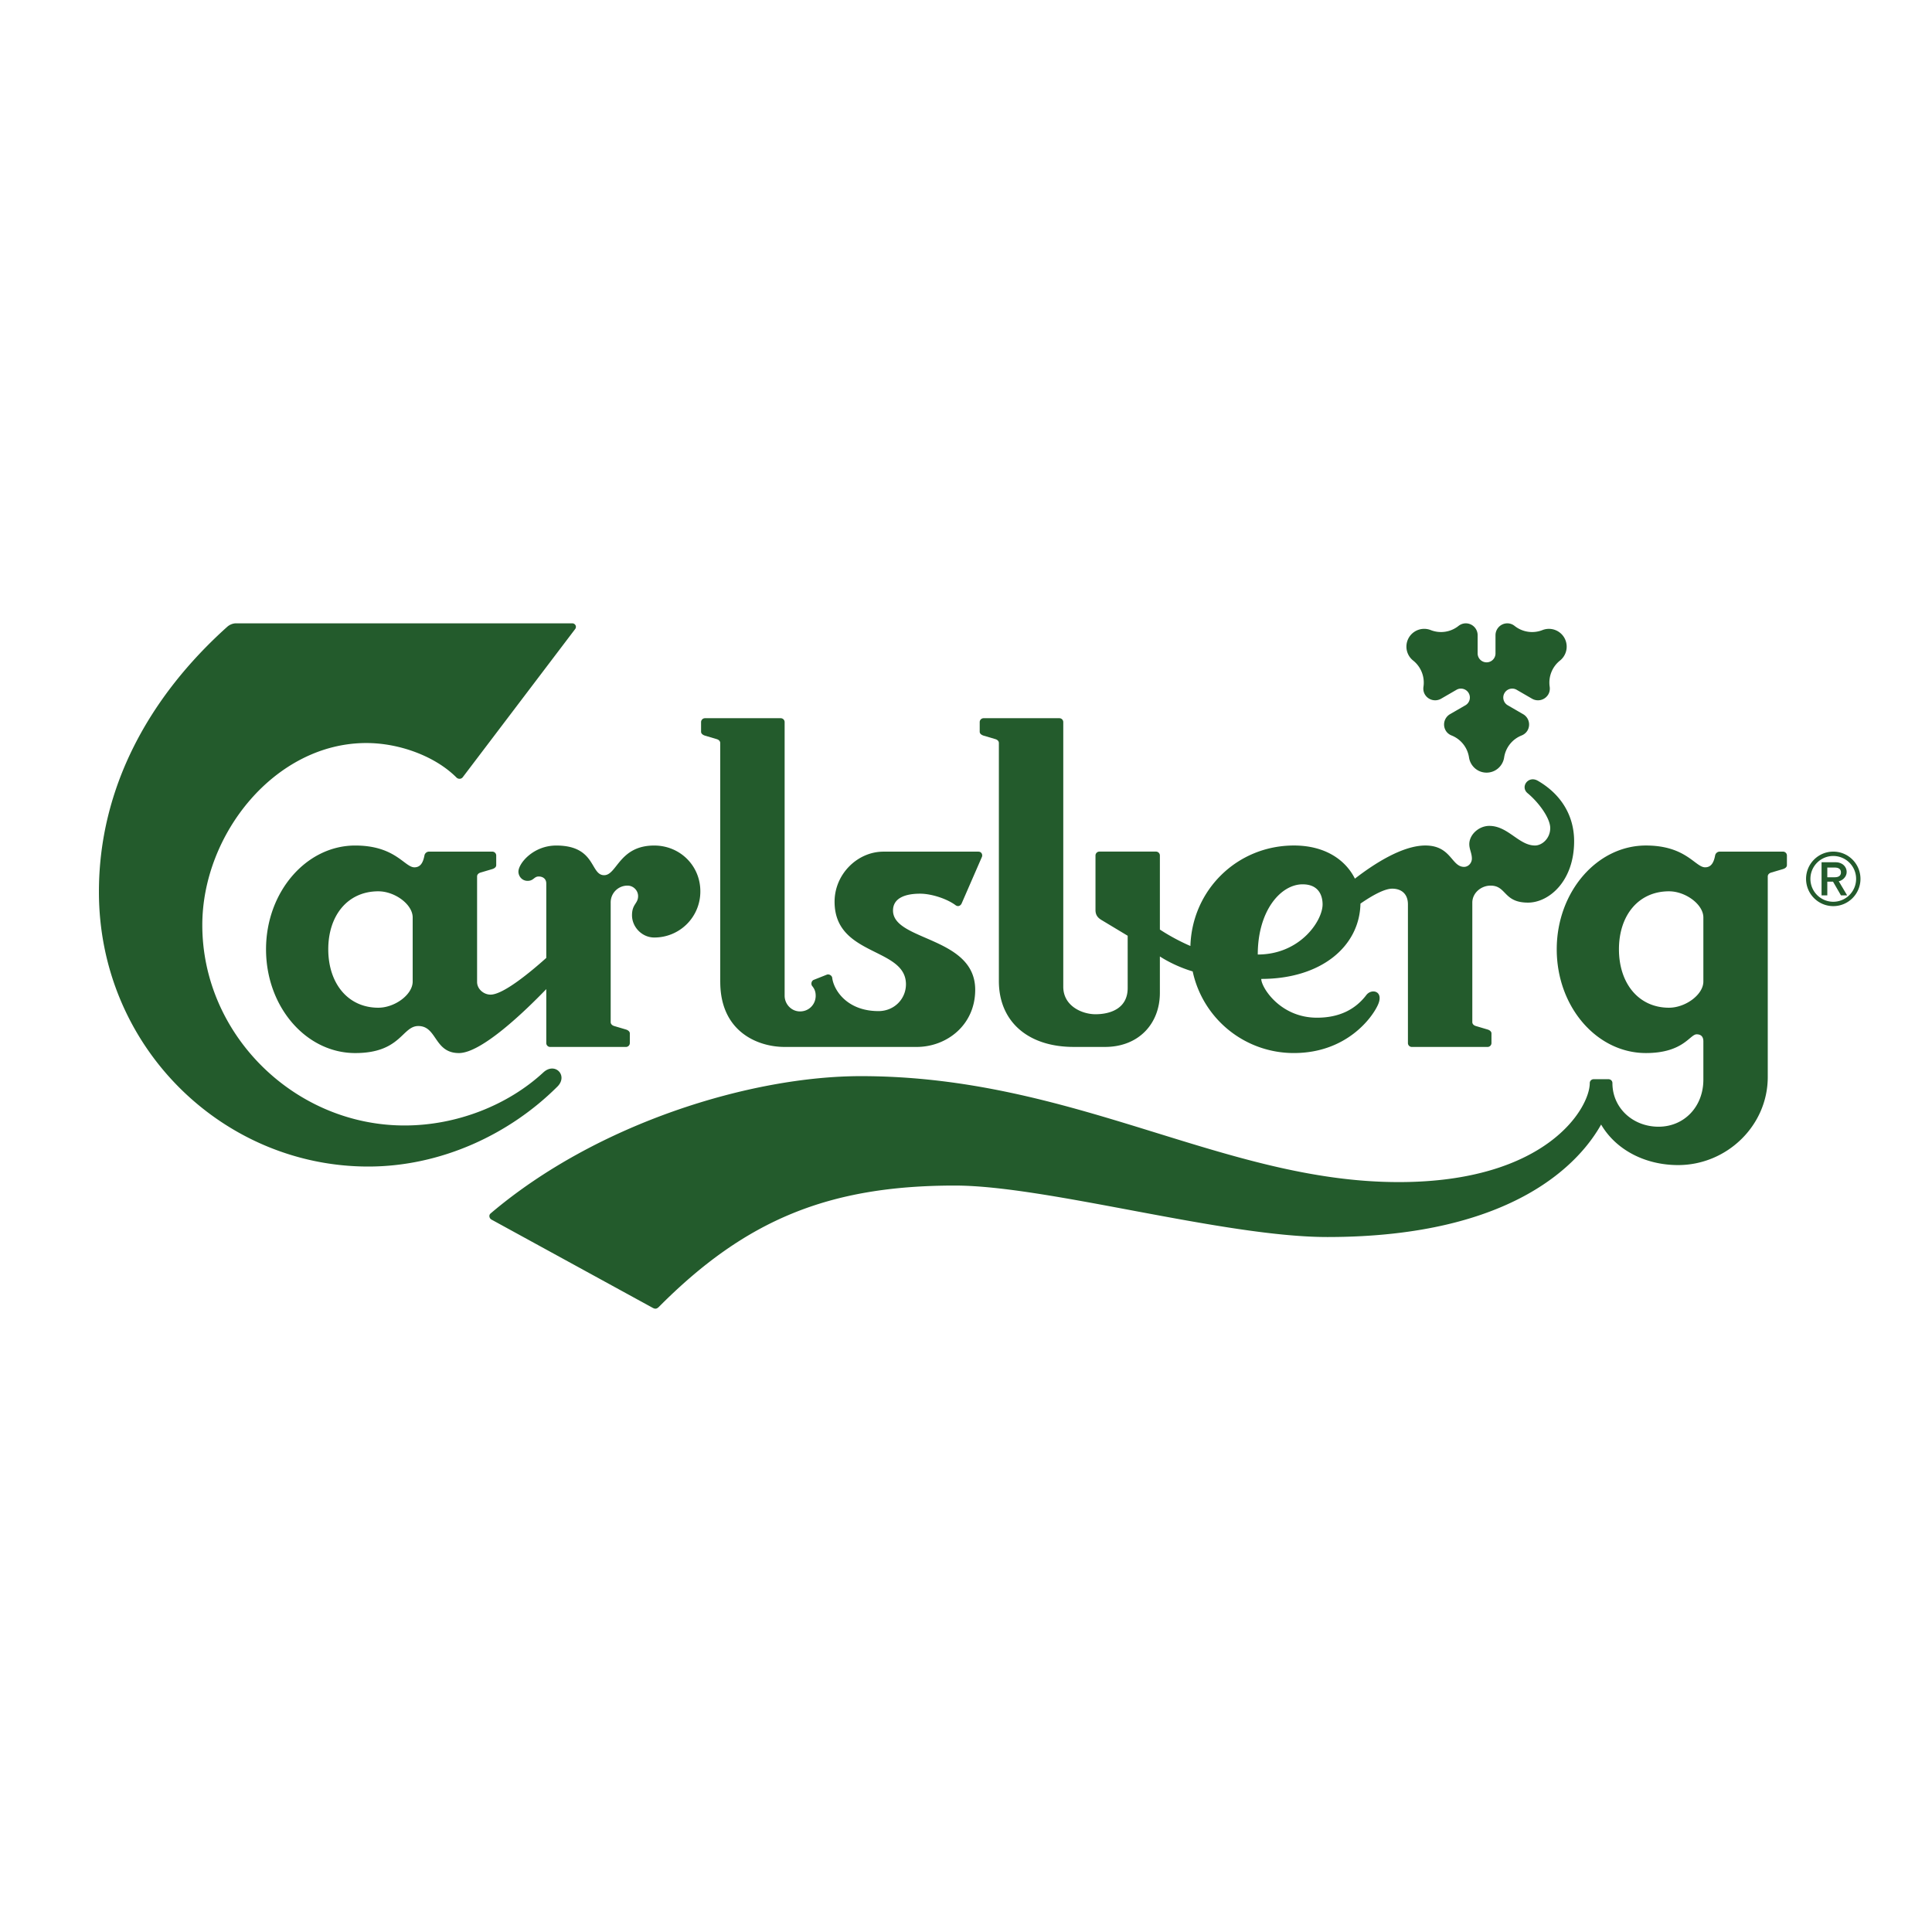
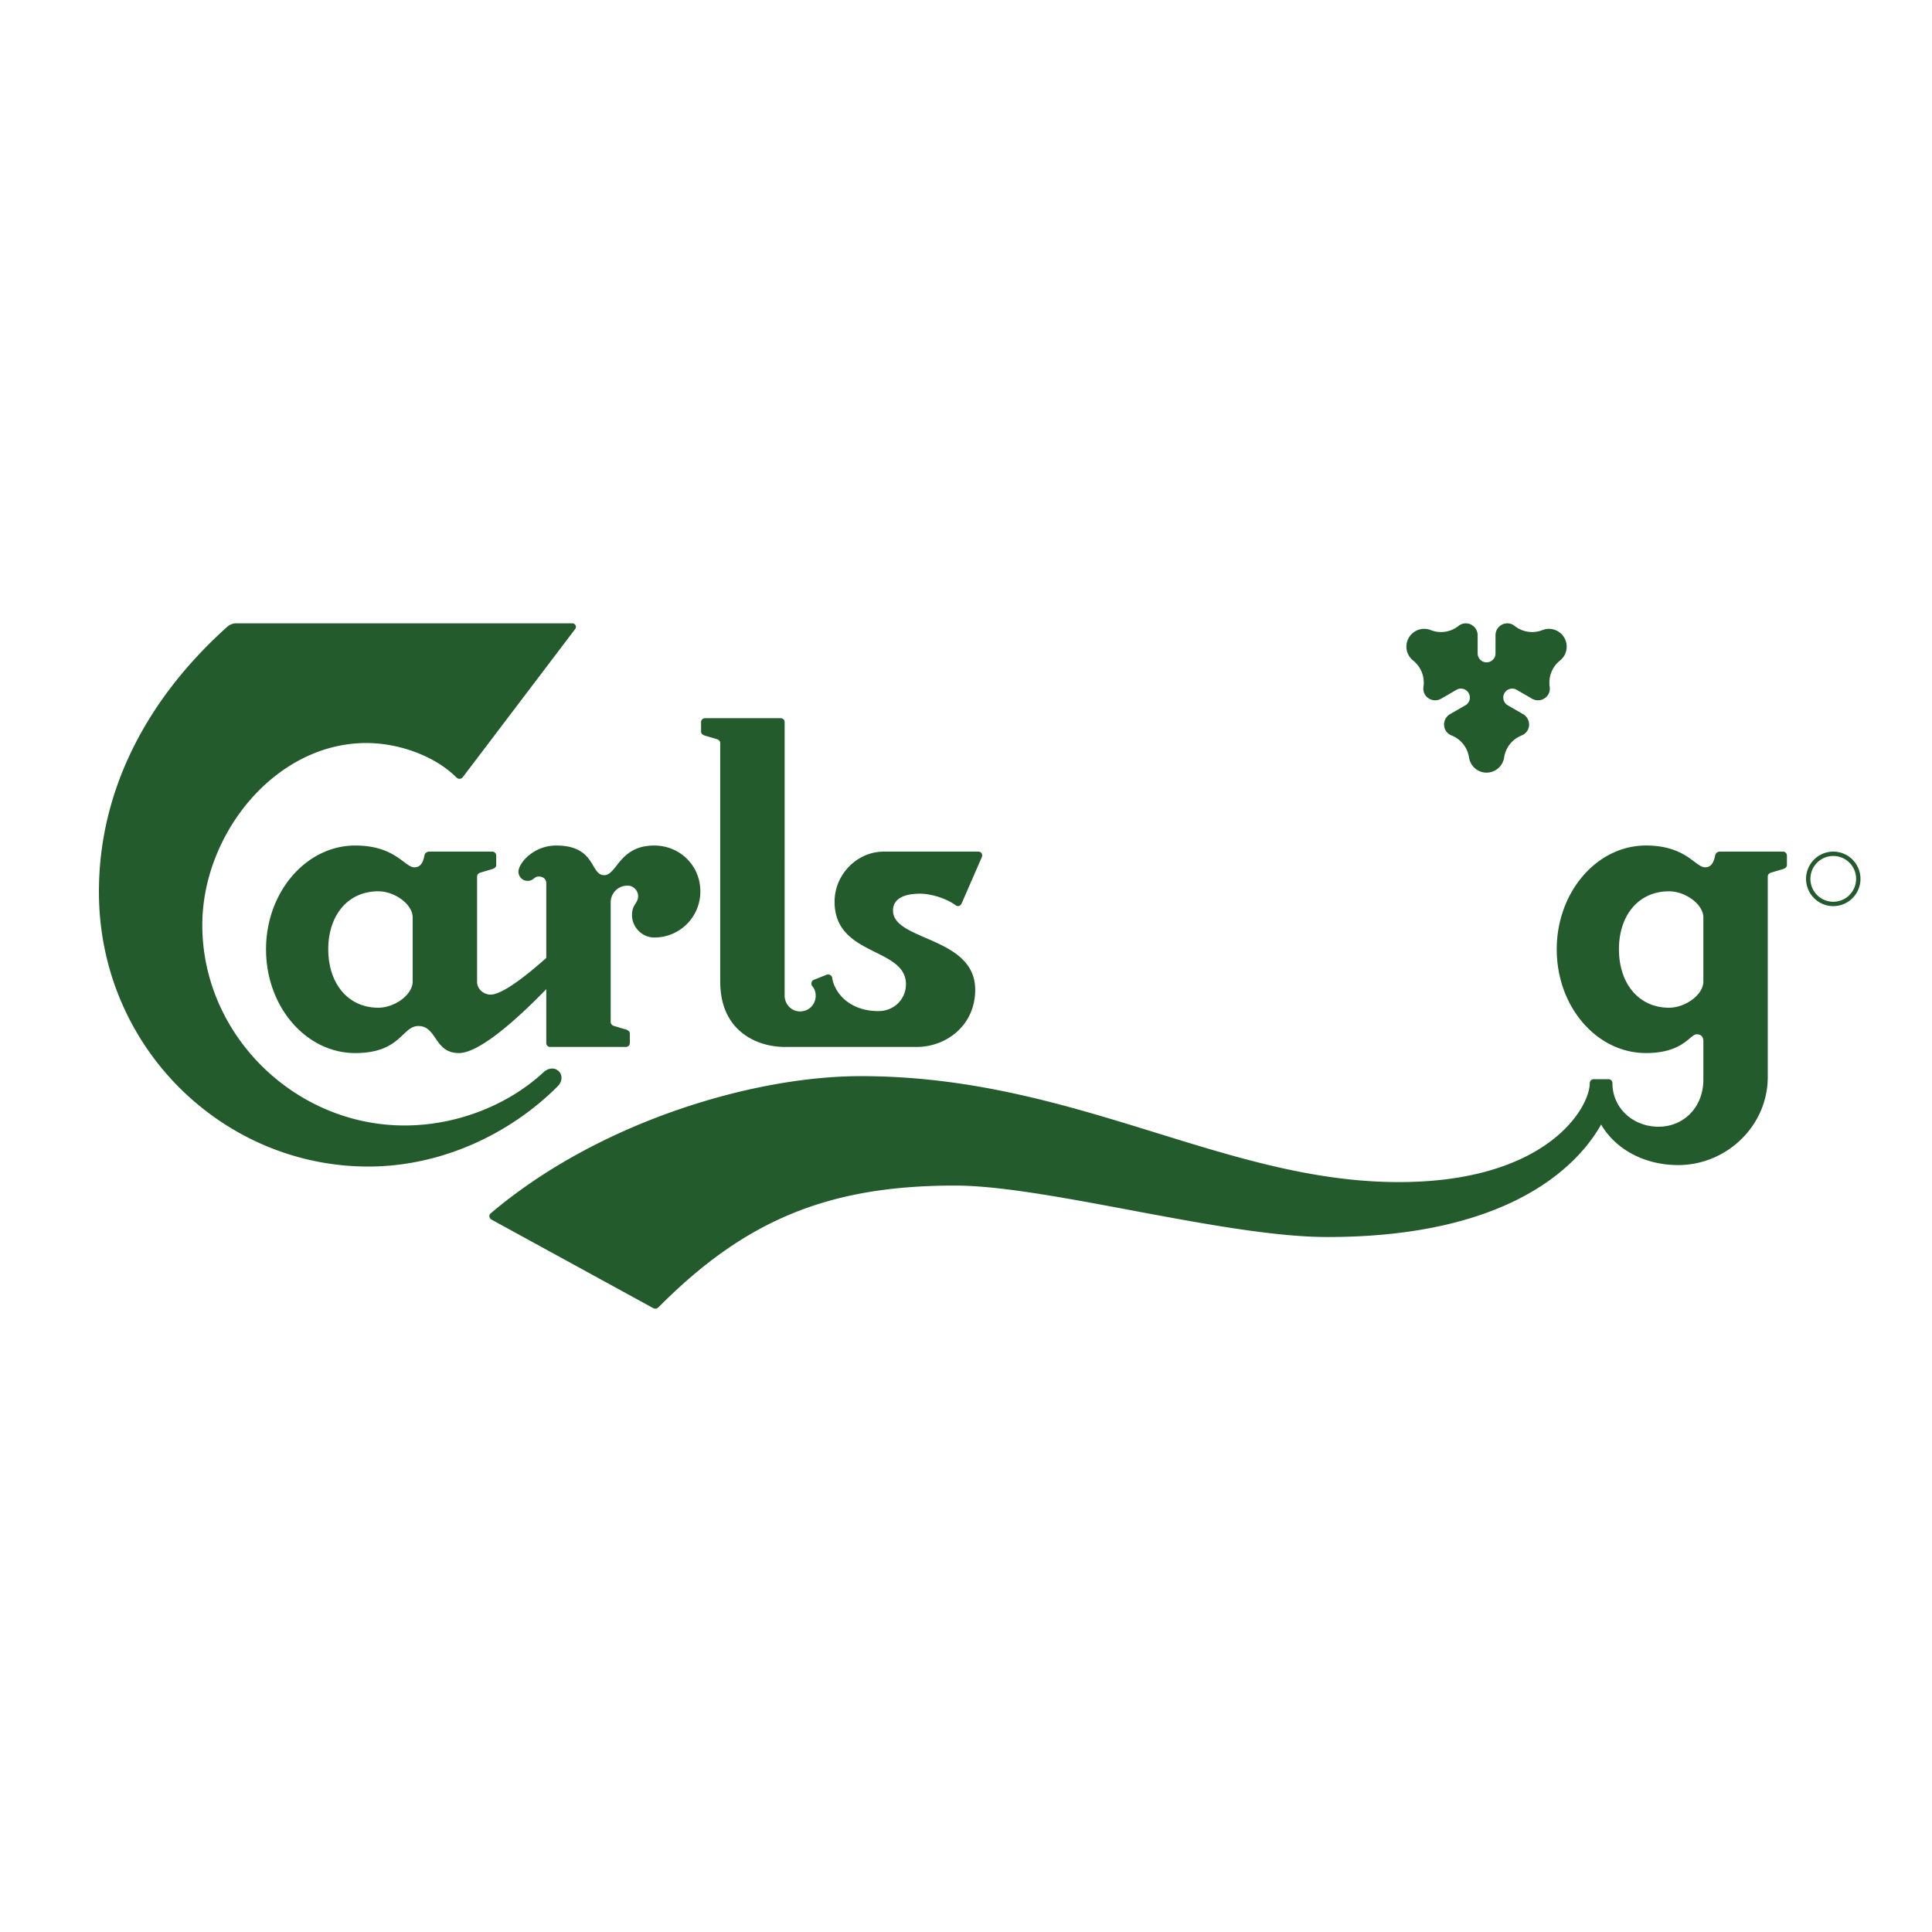
<svg xmlns="http://www.w3.org/2000/svg" width="2500" height="2500" viewBox="0 0 192.756 192.756">
  <g fill-rule="evenodd" clip-rule="evenodd">
-     <path fill="#fff" d="M0 0h192.756v192.756H0V0z" />
-     <path d="M184.244 86.995c0 .529-.484.882-.791.925l.836 1.411h-.617l-.791-1.367h-.57v1.367h-.574v-3.307h1.408c.66 0 1.099.441 1.099.971zm-.572.045c0-.354-.262-.485-.615-.485h-.746v.97h.746c.353-.001.615-.135.615-.485z" fill="#235b2c" />
+     <path fill="#fff" d="M0 0v192.756H0V0z" />
    <path d="M180.191 87.684c0-1.5 1.217-2.718 2.715-2.718s2.713 1.218 2.713 2.718c0 1.502-1.215 2.72-2.713 2.72s-2.715-1.218-2.715-2.72zm2.715 2.285a2.282 2.282 0 0 0 2.279-2.285 2.282 2.282 0 0 0-2.279-2.283 2.282 2.282 0 0 0-2.281 2.283 2.283 2.283 0 0 0 2.281 2.285zM69.873 88.925a4.581 4.581 0 0 1-4.603 4.61c-1.215 0-2.214-1.044-2.214-2.218 0-1.132.607-1.153.607-1.914 0-.566-.478-1.044-1.042-1.044a1.67 1.67 0 0 0-1.693 1.696v11.92c0 .215.183.342.347.391l1.173.348c.164.049.39.174.39.391v.959a.39.39 0 0 1-.39.391h-7.555a.39.39 0 0 1-.391-.391v-5.379c-2.136 2.213-6.46 6.379-8.713 6.379-2.489 0-2.17-2.697-4.052-2.697-1.635 0-1.736 2.697-6.296 2.697-4.905 0-8.899-4.611-8.899-10.353 0-5.699 3.994-10.353 8.899-10.353 4.009 0 4.922 2.175 5.905 2.175.608 0 .867-.479.999-1.174a.47.47 0 0 1 .477-.392h6.296a.39.39 0 0 1 .39.392v.958c0 .217-.218.34-.39.391l-1.172.347c-.171.051-.347.174-.347.391v10.528c0 .695.651 1.26 1.345 1.26 1.261 0 3.96-2.232 5.558-3.662v-7.429c0-.478-.363-.696-.753-.696-.479 0-.498.436-1.113.436-.565 0-.913-.478-.913-.914 0-.827 1.477-2.61 3.777-2.61 3.979 0 3.365 2.959 4.775 2.959 1.281 0 1.499-2.959 4.993-2.959 2.564-.002 4.605 2 4.605 4.566zm-28.7 2.61c0-1.305-1.779-2.609-3.43-2.609-3.039 0-4.992 2.392-4.992 5.784s1.953 5.83 4.992 5.83c1.65 0 3.43-1.307 3.43-2.611v-6.394zM71.86 97.949c0 5.068 3.844 6.504 6.41 6.504h13.188c2.989 0 5.838-2.178 5.838-5.703 0-5.328-8.2-4.848-8.2-7.906 0-1.24 1.206-1.681 2.702-1.681 1.125 0 2.666.5 3.531 1.142.302.222.539.004.613-.165l2.023-4.645c.086-.2-.018-.526-.352-.526H88.14c-2.586 0-4.874 2.237-4.874 4.998 0 5.486 7.121 4.515 7.121 8.234 0 1.443-1.147 2.676-2.743 2.676-3.145 0-4.469-2.107-4.614-3.32-.026-.236-.327-.4-.535-.316l-1.305.518c-.249.1-.296.443-.162.611.226.277.353.547.353.982 0 .84-.659 1.557-1.559 1.557-.9 0-1.539-.766-1.539-1.557V72.048a.39.39 0 0 0-.391-.392h-7.554a.39.39 0 0 0-.392.392v.957c0 .218.227.342.392.391l1.172.348c.165.049.347.173.347.391v23.814h.003z" fill="#235b2c" />
    <path d="M178.281 85.358v.958c0 .217-.219.34-.389.391l-1.174.347c-.172.051-.348.174-.348.391v20.008c0 4.873-4.102 8.787-8.943 8.787-3.299 0-6.209-1.523-7.684-4.045-1.998 3.566-8.465 11.223-27.311 11.223-10.375 0-28.002-5.135-37.162-5.135-12.583 0-20.886 3.416-29.522 12.094-.197.197-.357.254-.622.109l-16.094-8.809c-.207-.113-.298-.43-.087-.609 10.641-9.041 26.049-13.701 36.946-13.701 21.317 0 36.165 10.57 53.663 10.57 14.762 0 19.057-7.395 19.057-9.875a.39.39 0 0 1 .393-.391h1.477c.174 0 .391.131.391.391 0 2.48 2.039 4.35 4.602 4.35s4.471-2 4.471-4.695v-3.828c0-.434-.215-.695-.672-.695-.672 0-1.324 1.869-5.059 1.869-4.904 0-8.898-4.611-8.898-10.353 0-5.699 3.994-10.353 8.898-10.353 4.01 0 4.922 2.175 5.906 2.175.605 0 .865-.479.996-1.174a.473.473 0 0 1 .479-.392h6.297a.39.39 0 0 1 .389.392zm-8.336 6.177c0-1.305-1.779-2.609-3.43-2.609-3.037 0-4.992 2.392-4.992 5.784s1.955 5.83 4.992 5.83c1.65 0 3.43-1.307 3.43-2.611v-6.394z" fill="#235b2c" />
-     <path d="M157.051 83.922c0 4.003-2.518 6.132-4.602 6.132-2.467 0-2.125-1.696-3.732-1.696-.955 0-1.824.739-1.824 1.696v11.92c0 .215.182.342.348.391l1.172.348c.166.049.391.174.391.391v.959a.39.39 0 0 1-.391.391h-7.555a.388.388 0 0 1-.389-.391V90.229c0-1.087-.697-1.566-1.564-1.566-.799 0-2.045.711-3.172 1.49-.084 4.278-3.928 7.514-9.898 7.514 0 .826 1.869 3.869 5.561 3.869 2.168 0 3.797-.781 4.924-2.262.518-.676 1.756-.41 1.174.938-.564 1.305-3.148 4.85-8.4 4.85a10.31 10.31 0 0 1-10.1-8.143c-1.193-.355-2.389-.918-3.273-1.494v3.632c0 3.088-2.127 5.395-5.469 5.395h-3.127c-4.602 0-7.467-2.566-7.467-6.568v-23.75c0-.218-.176-.34-.348-.391l-1.172-.348c-.172-.051-.393-.173-.393-.391v-.957c0-.218.176-.392.393-.392h7.555c.217 0 .389.174.389.392v26.401c0 1.916 1.867 2.742 3.215 2.742 1.475 0 3.211-.566 3.211-2.611V93.36l-2.604-1.566c-.352-.21-.607-.478-.607-1v-5.438a.39.39 0 0 1 .391-.392h5.643a.39.39 0 0 1 .391.392v7.384c.826.55 1.982 1.187 3.045 1.64.17-5.588 4.664-10.024 10.328-10.024 3.166 0 5.178 1.484 6.084 3.307 1.873-1.451 4.719-3.307 7.027-3.307 2.588 0 2.594 2.132 3.865 2.132.434 0 .779-.392.779-.826 0-.534-.258-.937-.258-1.436 0-.957.955-1.827 1.996-1.827 1.877 0 2.945 1.957 4.561 1.957.693 0 1.518-.695 1.518-1.739 0-.997-1.15-2.561-2.258-3.48-.76-.63.064-1.791 1.021-1.24 2.406 1.394 3.621 3.568 3.621 6.025zm-25.096 6.307c0-.566-.172-2-1.996-2-2.17 0-4.471 2.61-4.471 7.003 4.211 0 6.467-3.35 6.467-5.003z" fill="#235b2c" />
    <path d="M148.316 66.082a.891.891 0 0 1-.891-.892v-1.812c0-.656-.529-1.188-1.186-1.188a1.18 1.18 0 0 0-.729.263 2.802 2.802 0 0 1-2.76.413 1.774 1.774 0 0 0-1.753 3.043 2.814 2.814 0 0 1 1.023 2.603c-.037.256-.002.523.135.763a1.191 1.191 0 0 0 1.623.436l1.566-.907a.892.892 0 0 1 .889 1.545l-1.566.905a1.192 1.192 0 0 0-.432 1.625c.137.24.352.405.59.5a2.805 2.805 0 0 1 1.738 2.189c.129.858.859 1.518 1.752 1.518s1.625-.66 1.754-1.518a2.806 2.806 0 0 1 1.74-2.189c.236-.096.451-.26.59-.5a1.19 1.19 0 0 0-.436-1.625l-1.564-.905a.892.892 0 0 1 .889-1.545l1.566.907a1.19 1.19 0 0 0 1.623-.436c.137-.24.172-.507.135-.763a2.814 2.814 0 0 1 1.023-2.603 1.78 1.78 0 0 0 .436-2.281 1.772 1.772 0 0 0-2.188-.762 2.805 2.805 0 0 1-2.764-.413 1.16 1.16 0 0 0-.727-.263c-.656 0-1.186.532-1.186 1.188v1.812a.887.887 0 0 1-.89.892zM55.615 108.406c-4.767 4.76-11.606 7.98-18.871 7.98-14.528 0-26.874-11.953-26.874-27.406 0-10.445 5.063-19.502 12.798-26.442.229-.206.552-.349.891-.349h33.534c.297 0 .497.337.267.602L46.173 77.538c-.16.212-.454.212-.635.031-2.103-2.106-5.666-3.437-8.986-3.437-9.111 0-16.368 9.105-16.368 18.162 0 10.932 9.202 19.995 20.179 19.995 5.199 0 10.308-2.023 13.85-5.297 1.16-1.068 2.495.32 1.402 1.414z" fill="#235b2c" />
  </g>
</svg>